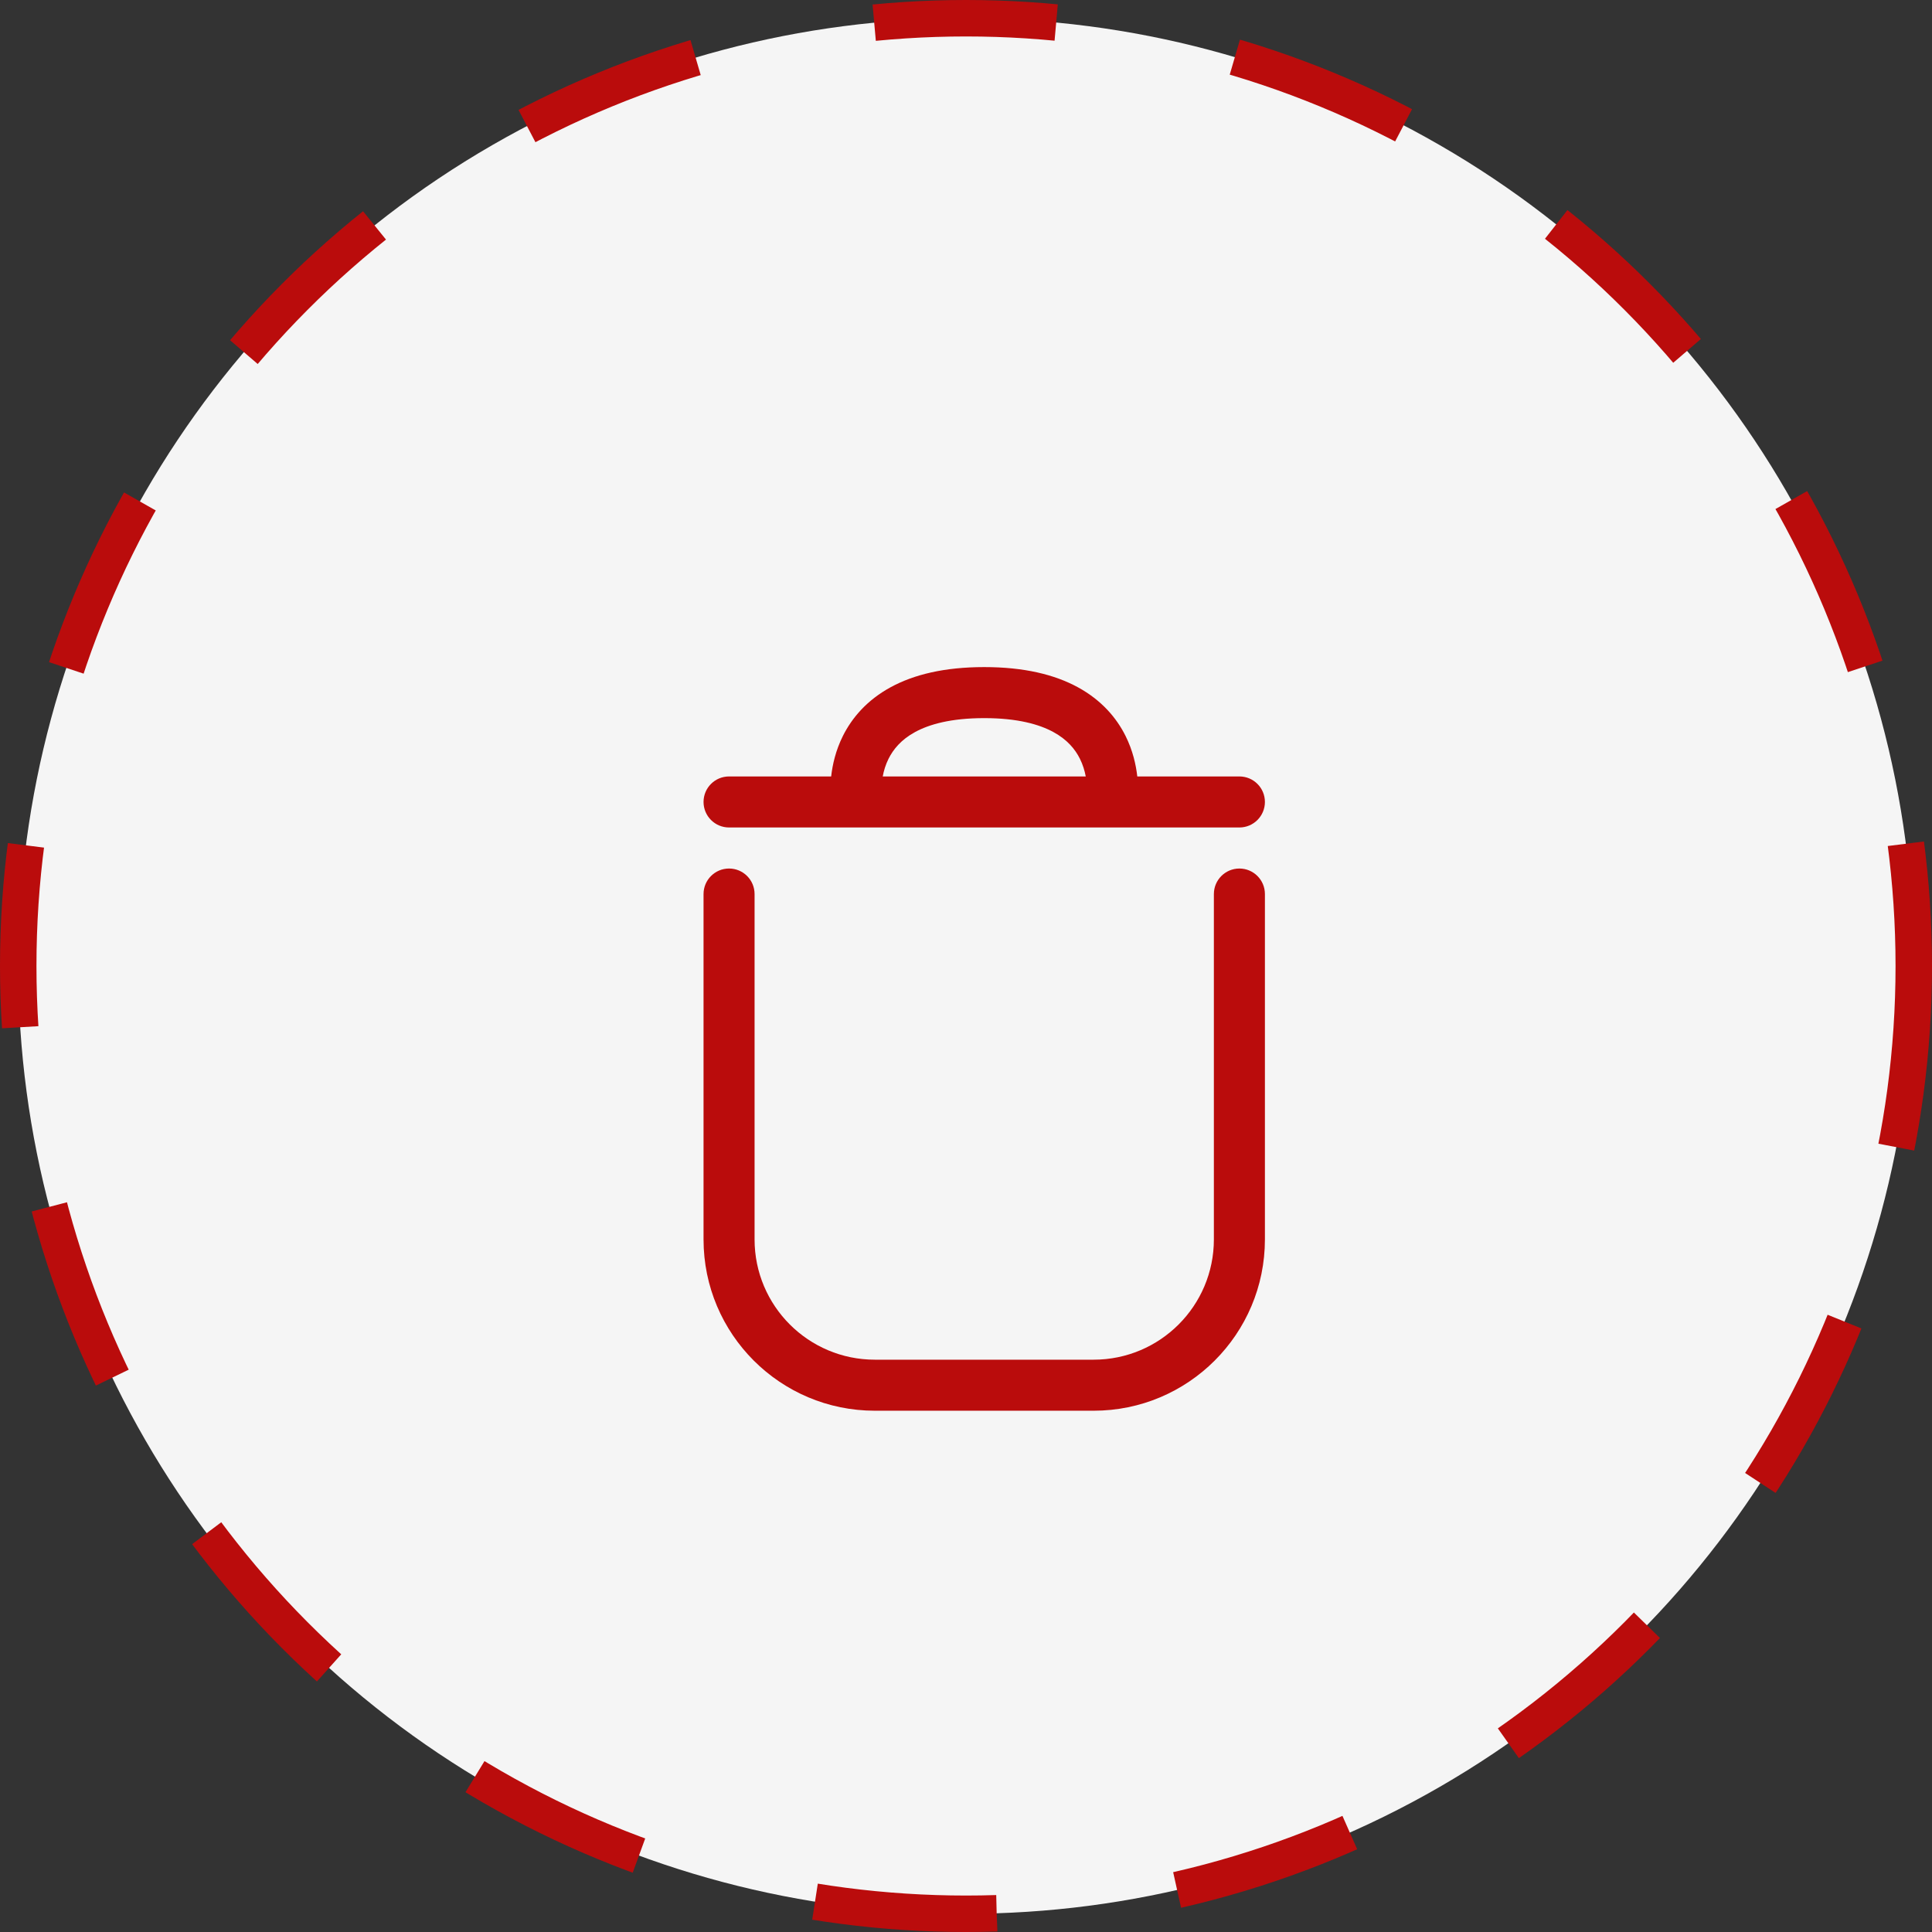
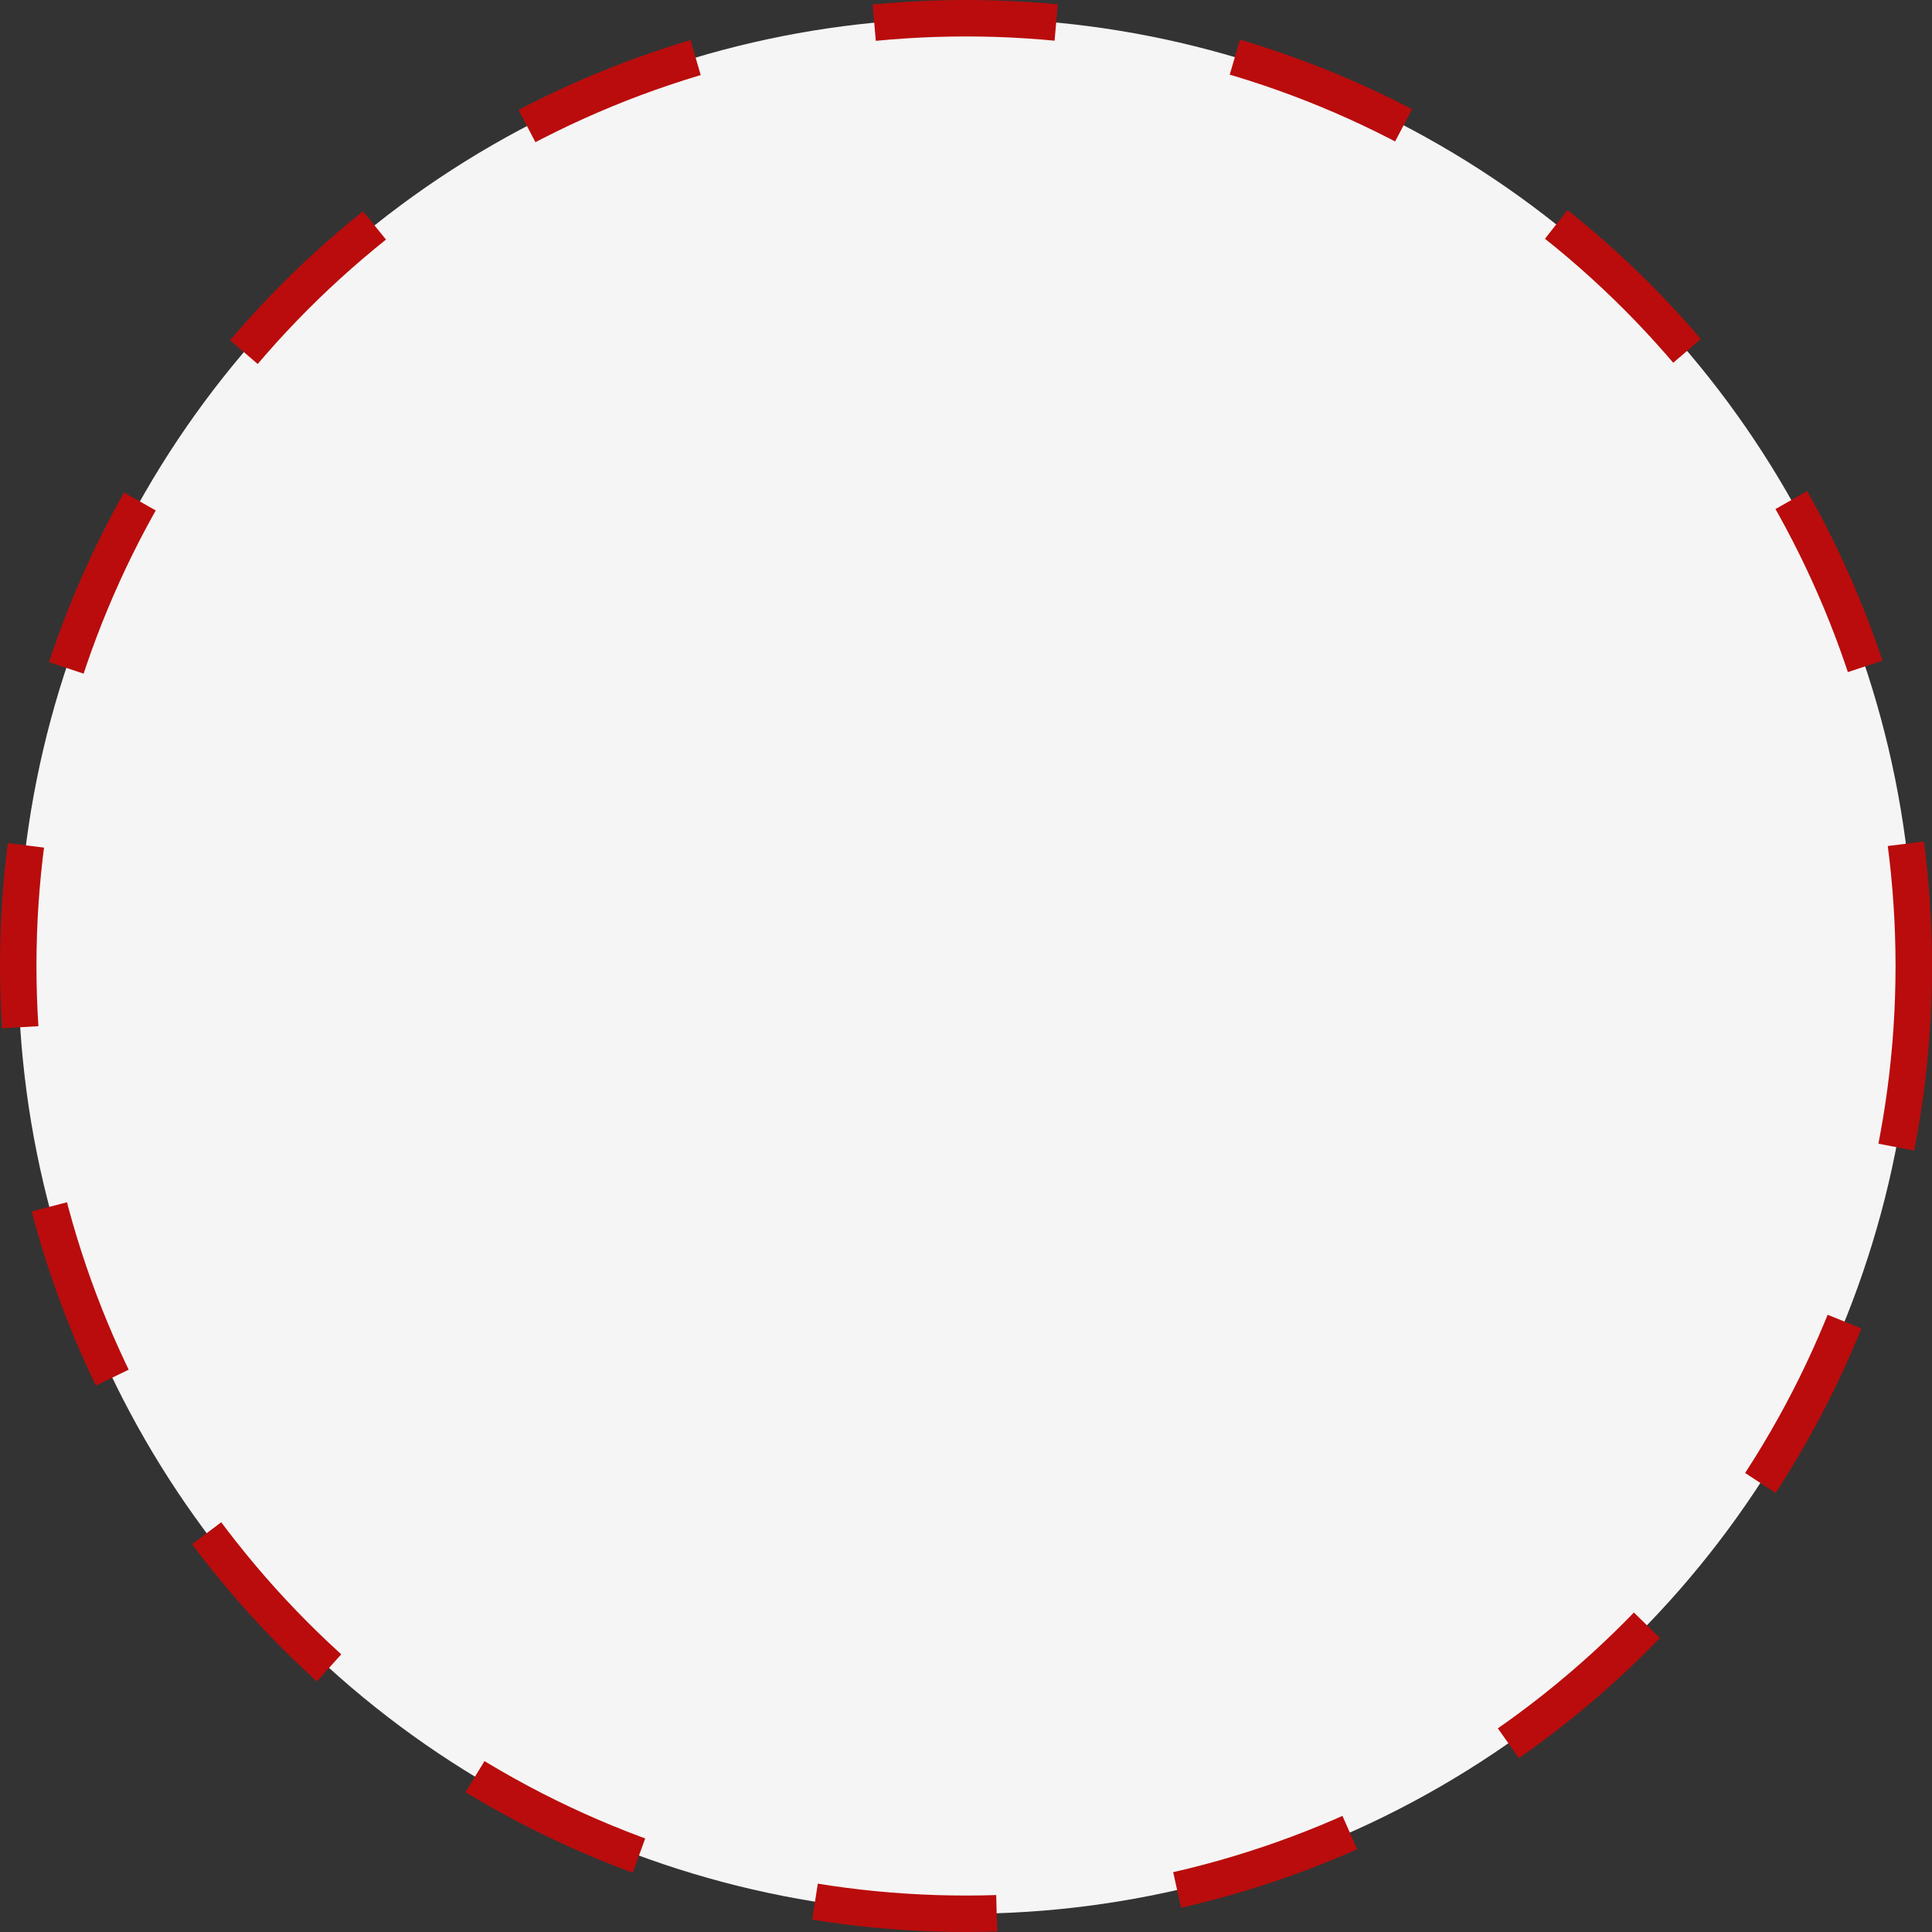
<svg xmlns="http://www.w3.org/2000/svg" width="53" height="53" viewBox="0 0 53 53" fill="none">
  <rect x="0" y="0" width="53" height="53" fill="#333333" stroke="none" />
  <circle cx="26.5" cy="26.5" r="26" fill="white" fill-opacity="0.95" stroke="#BA0C0C" stroke-dasharray="5 5" />
-   <path fill-rule="evenodd" clip-rule="evenodd" d="M27 18.3C25.915 18.3 25.073 18.503 24.43 18.854C23.78 19.209 23.371 19.694 23.124 20.187C22.924 20.587 22.837 20.98 22.801 21.3L20 21.3C19.613 21.3 19.3 21.613 19.3 22C19.3 22.386 19.613 22.7 20 22.7H23.5L27 22.7L30.5 22.7L34 22.7C34.387 22.7 34.7 22.386 34.7 22C34.7 21.613 34.387 21.3 34 21.3L31.199 21.3C31.163 20.98 31.076 20.587 30.876 20.187C30.63 19.694 30.22 19.209 29.57 18.854C28.927 18.503 28.085 18.3 27 18.3ZM27 21.3L24.216 21.3C24.244 21.145 24.294 20.977 24.376 20.813C24.505 20.556 24.72 20.291 25.101 20.083C25.489 19.871 26.085 19.7 27 19.7C27.915 19.7 28.511 19.871 28.899 20.083C29.28 20.291 29.496 20.556 29.624 20.813C29.706 20.977 29.756 21.145 29.785 21.3L27 21.3ZM20.7 24.526C20.7 24.14 20.387 23.826 20 23.826C19.613 23.826 19.3 24.14 19.3 24.526V34C19.3 36.596 21.404 38.7 24 38.7H30C32.596 38.7 34.7 36.596 34.7 34V24.526C34.7 24.14 34.387 23.826 34 23.826C33.613 23.826 33.3 24.14 33.3 24.526V34C33.3 35.822 31.823 37.3 30 37.3H24C22.177 37.3 20.7 35.822 20.7 34V24.526Z" fill="#BA0C0C" />
</svg>